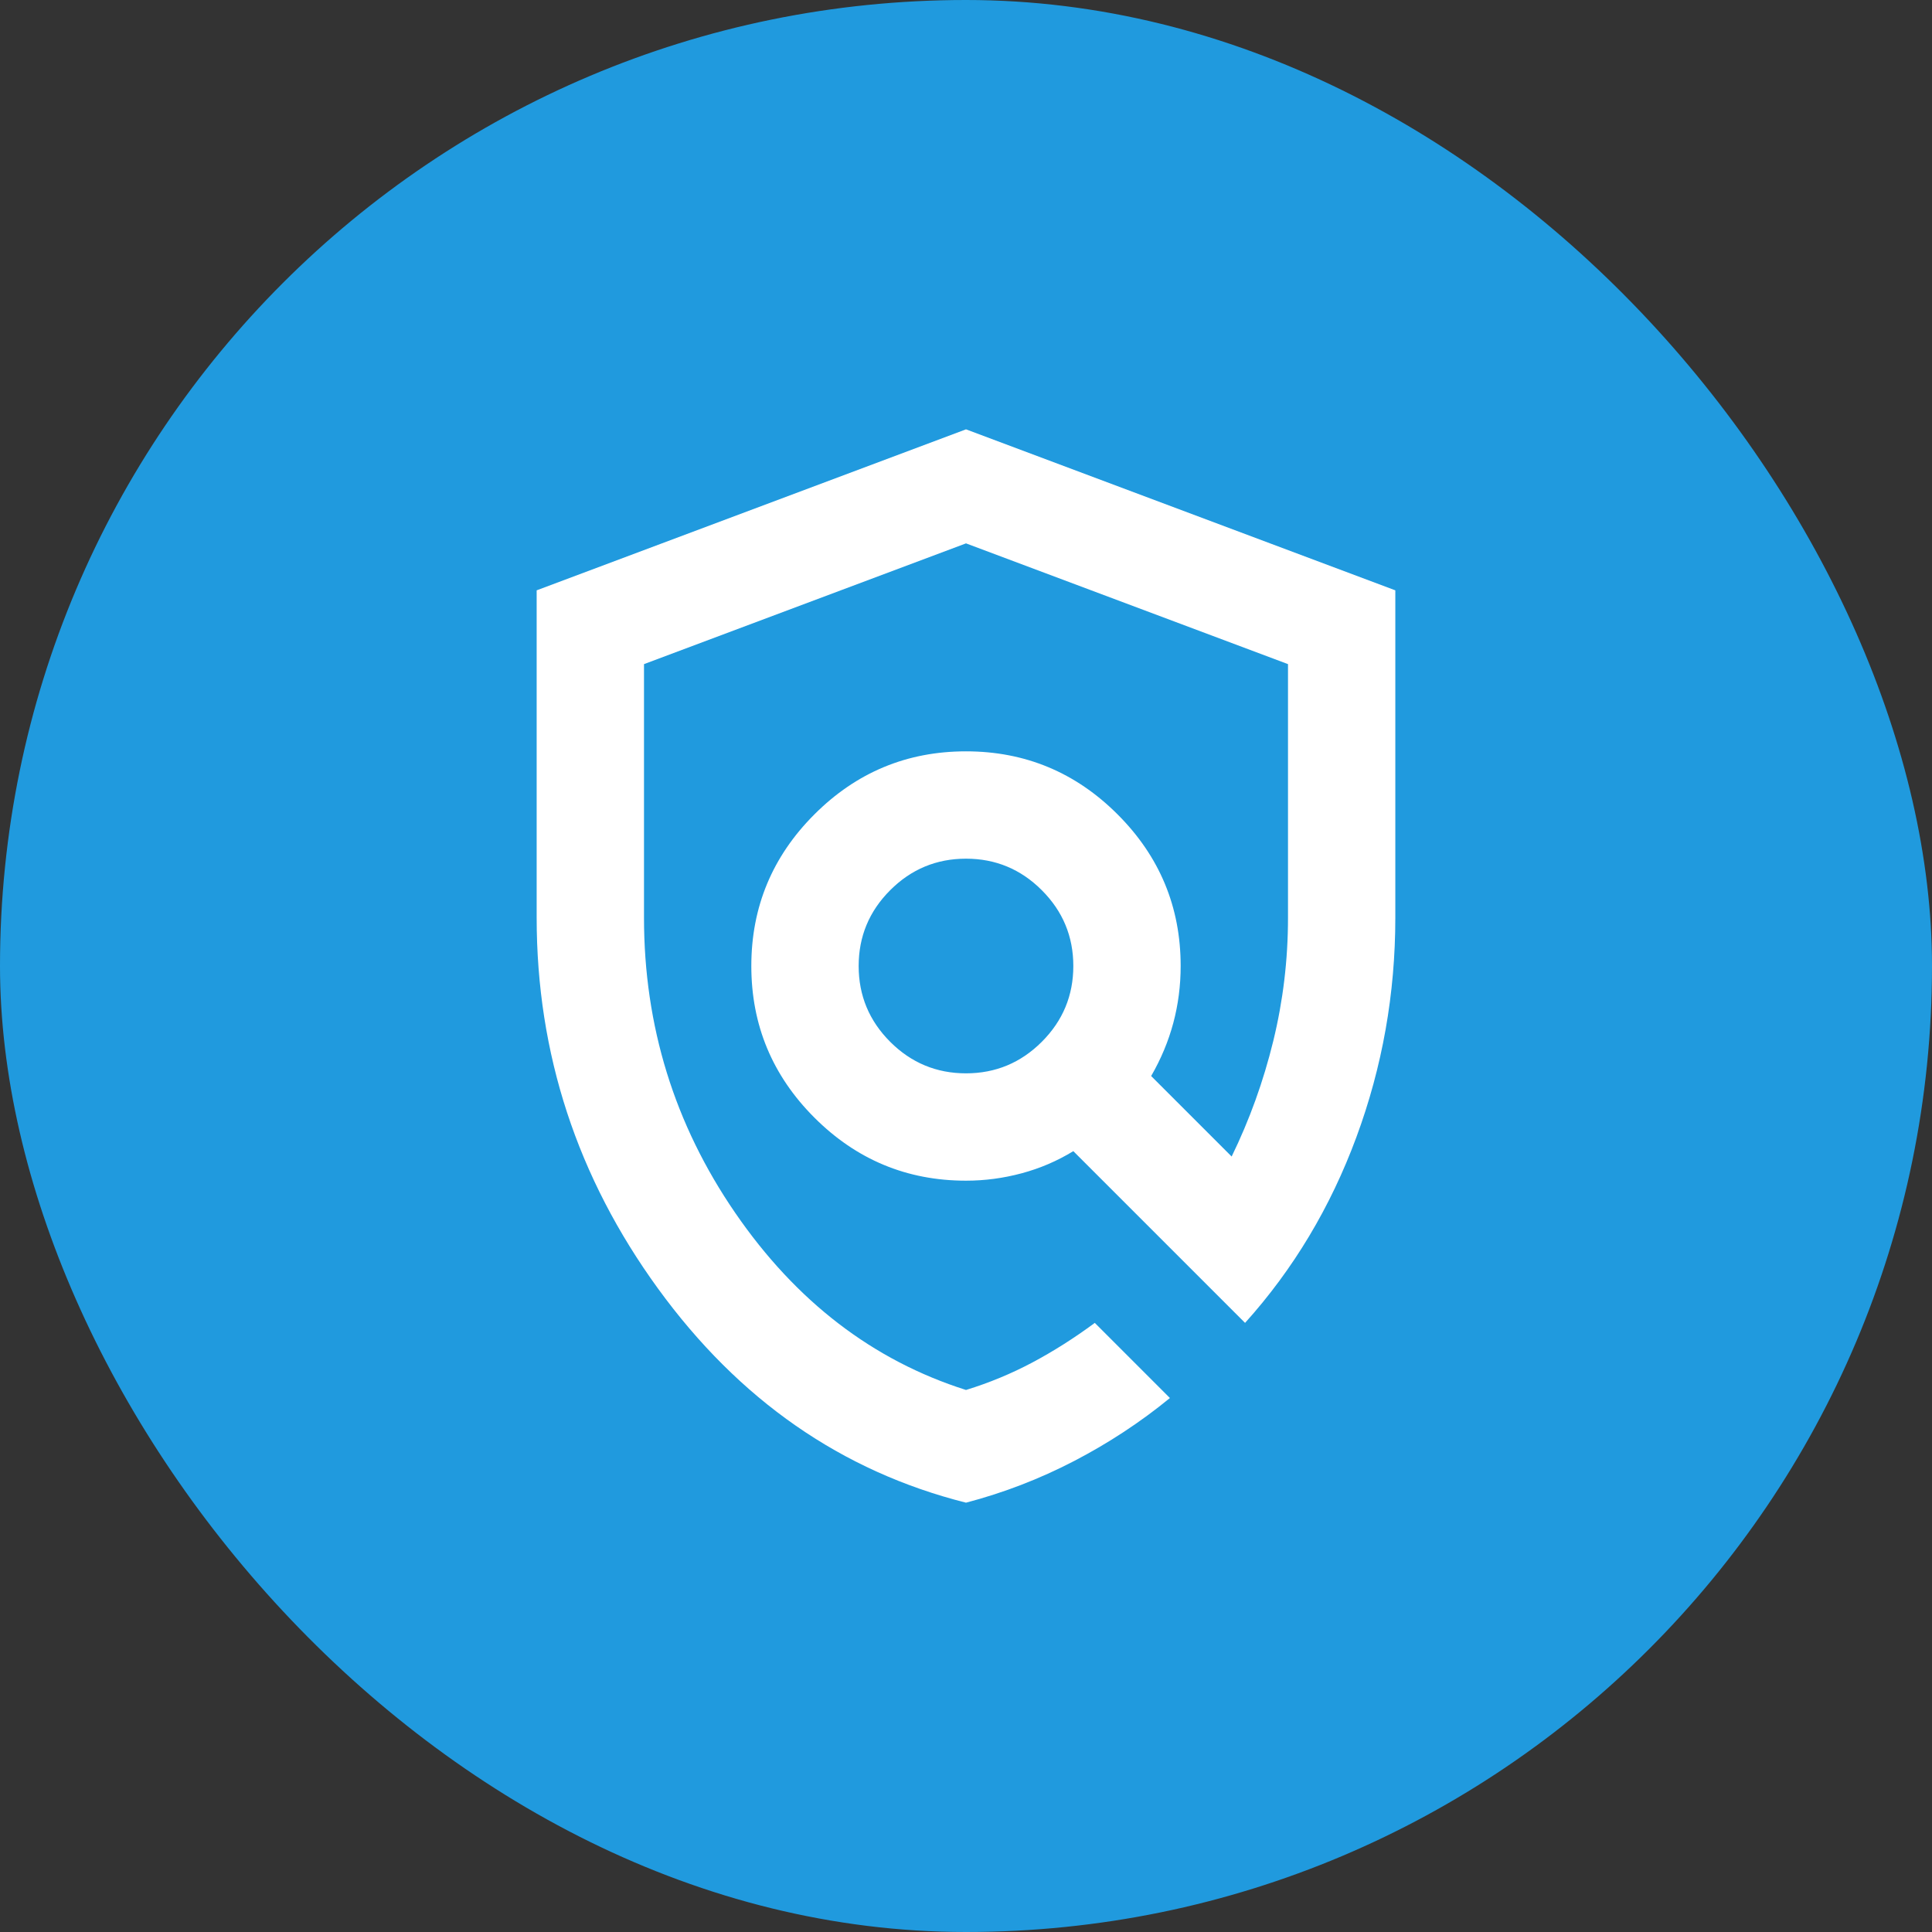
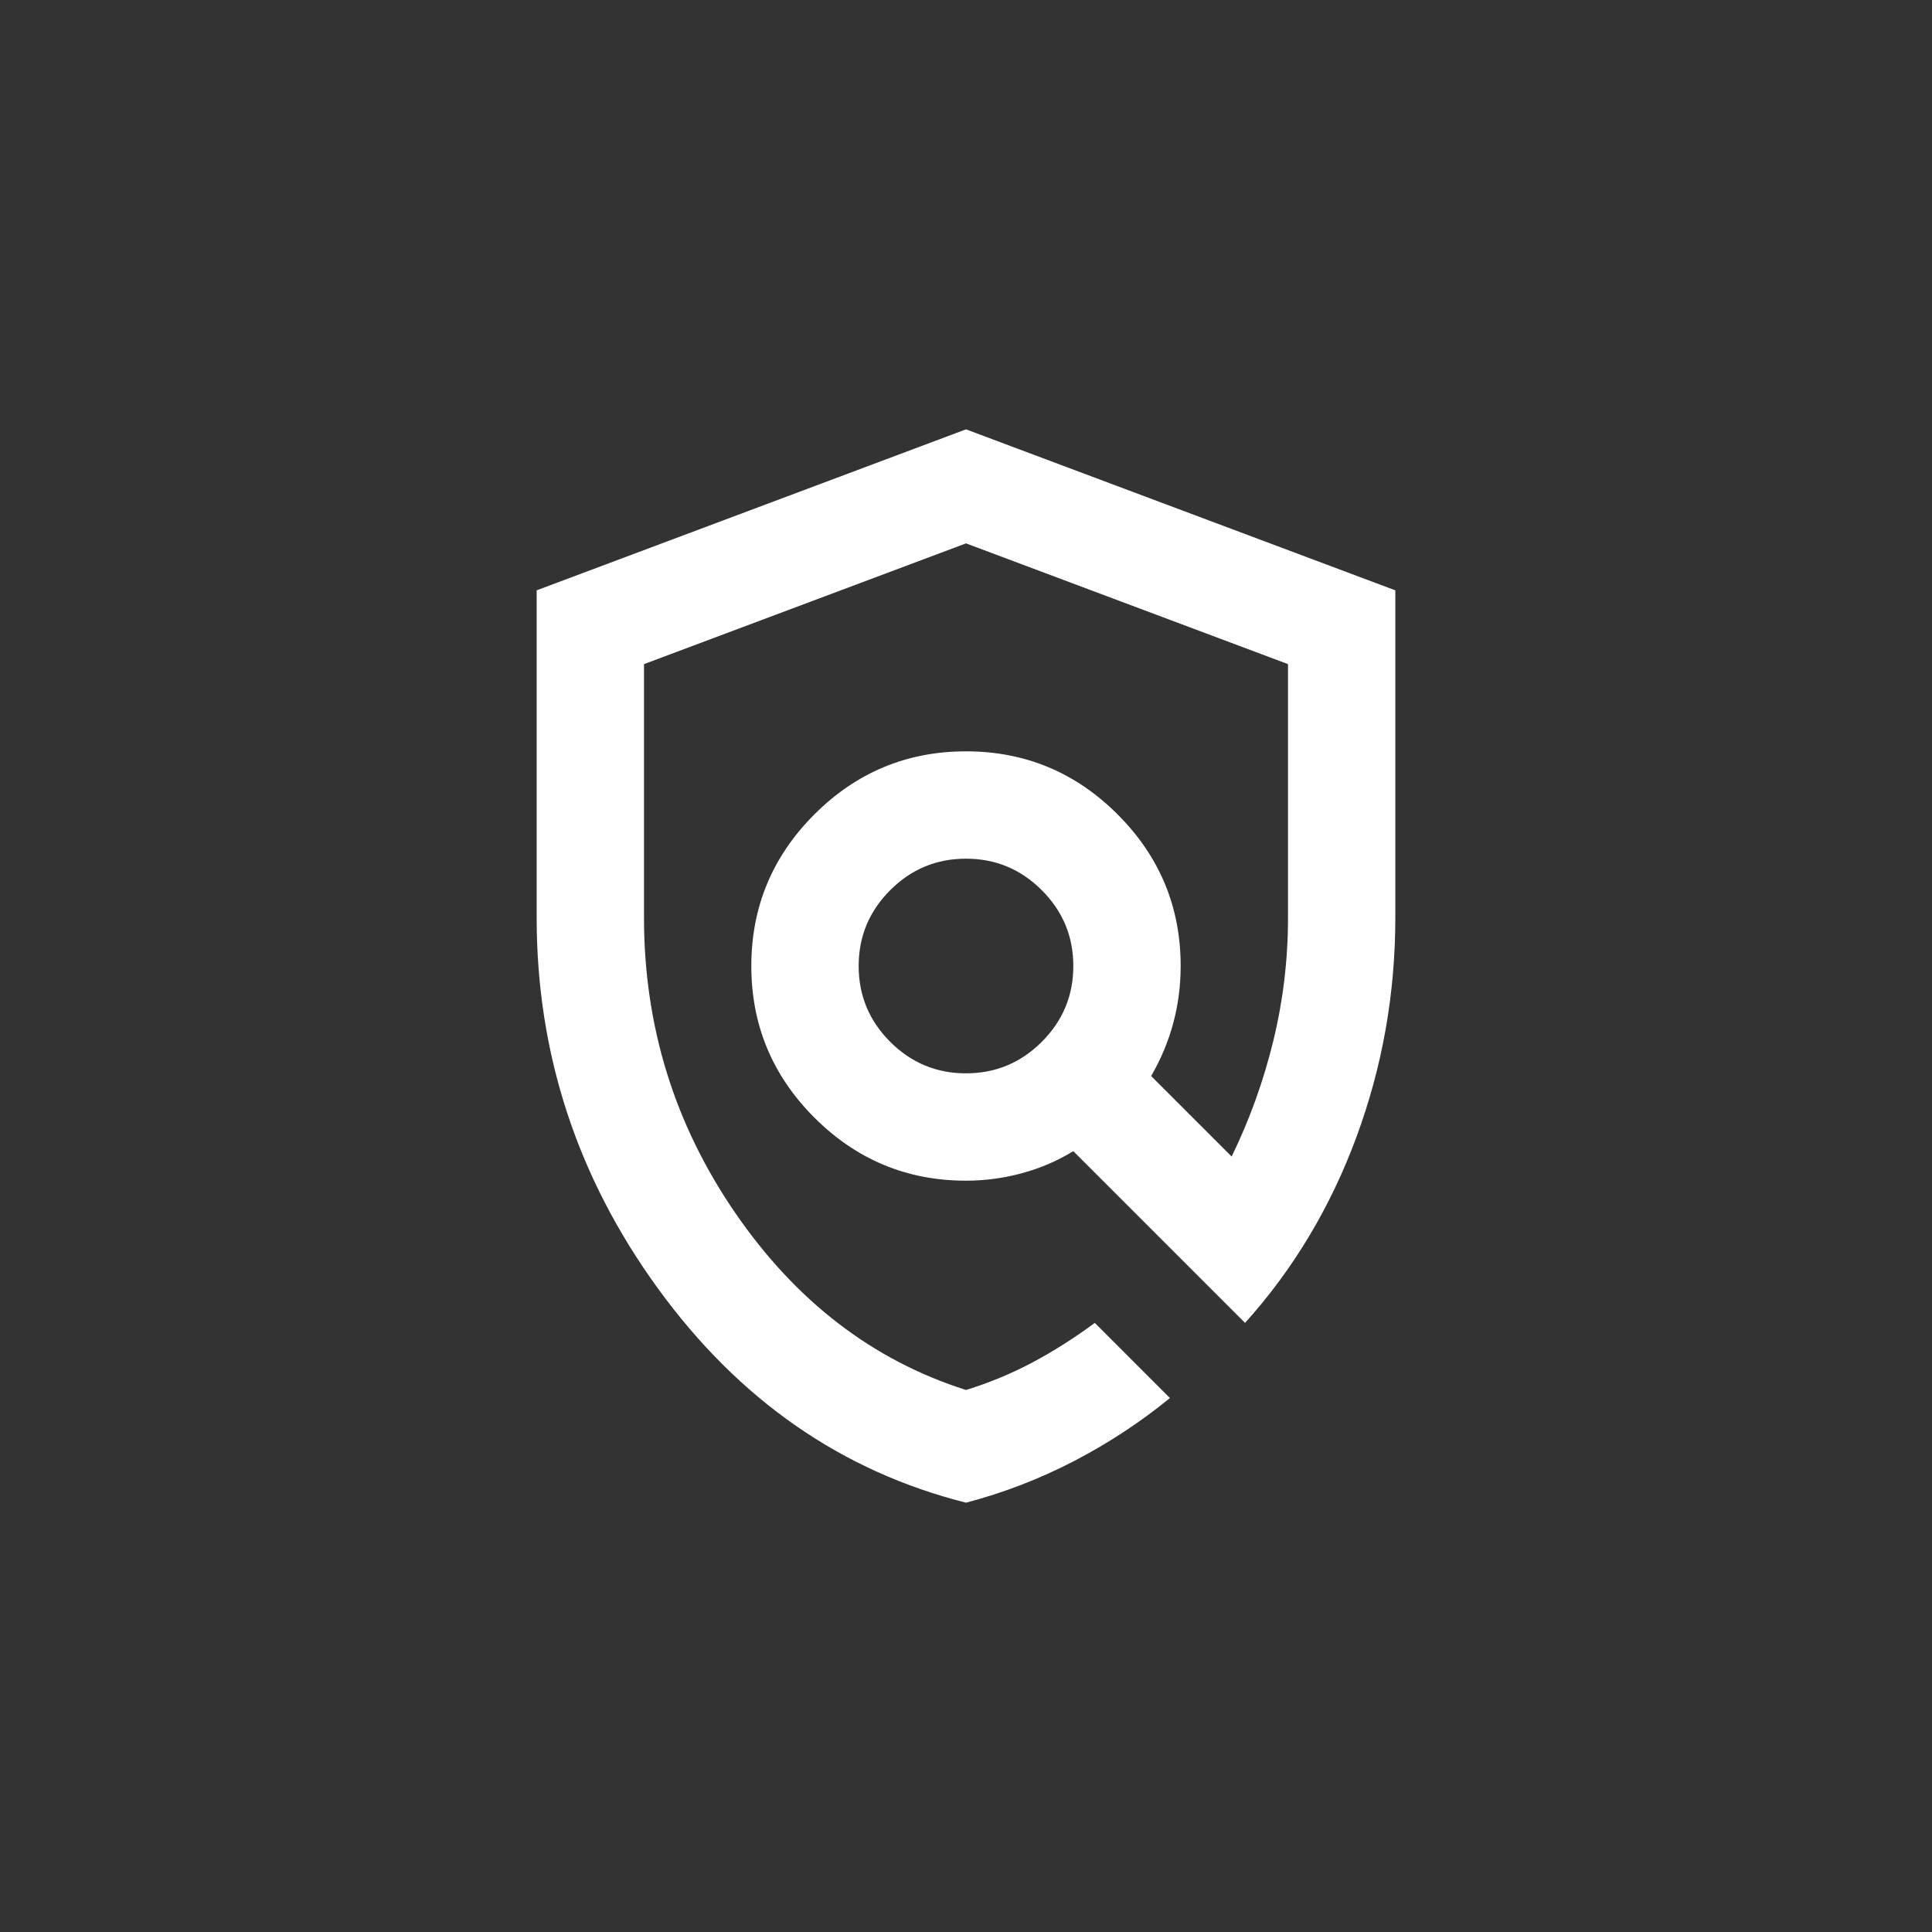
<svg xmlns="http://www.w3.org/2000/svg" width="120" height="120" viewBox="0 0 120 120" fill="none">
  <rect x="0" y="0" width="120" height="120" fill="#333333" stroke="none" />
-   <rect width="120" height="120" rx="60" fill="#209ADE" />
  <path d="M60 93.334C52.278 91.389 45.903 86.959 40.875 80.042C35.847 73.125 33.333 65.445 33.333 57V36.667L60 26.667L86.666 36.667V57C86.666 61.722 85.861 66.264 84.25 70.625C82.639 74.986 80.333 78.834 77.333 82.167L66.666 71.5C65.666 72.111 64.597 72.57 63.458 72.875C62.319 73.181 61.166 73.334 60 73.334C56.333 73.334 53.194 72.028 50.583 69.417C47.972 66.806 46.666 63.667 46.666 60C46.666 56.334 47.972 53.195 50.583 50.584C53.194 47.972 56.333 46.667 60 46.667C63.666 46.667 66.805 47.972 69.416 50.584C72.028 53.195 73.333 56.334 73.333 60C73.333 61.222 73.18 62.403 72.875 63.542C72.569 64.681 72.111 65.778 71.5 66.834L76.5 71.834C77.611 69.556 78.472 67.167 79.083 64.667C79.694 62.167 80 59.611 80 57V41.25L60 33.75L40 41.25V57C40 63.722 41.889 69.834 45.666 75.334C49.444 80.834 54.222 84.5 60 86.334C61.444 85.889 62.819 85.32 64.125 84.625C65.43 83.931 66.722 83.111 68 82.167L72.666 86.834C70.833 88.334 68.847 89.639 66.708 90.75C64.569 91.861 62.333 92.722 60 93.334ZM60 66.667C61.833 66.667 63.403 66.014 64.708 64.709C66.014 63.403 66.666 61.834 66.666 60C66.666 58.167 66.014 56.597 64.708 55.292C63.403 53.986 61.833 53.334 60 53.334C58.166 53.334 56.597 53.986 55.291 55.292C53.986 56.597 53.333 58.167 53.333 60C53.333 61.834 53.986 63.403 55.291 64.709C56.597 66.014 58.166 66.667 60 66.667Z" fill="white" />
</svg>